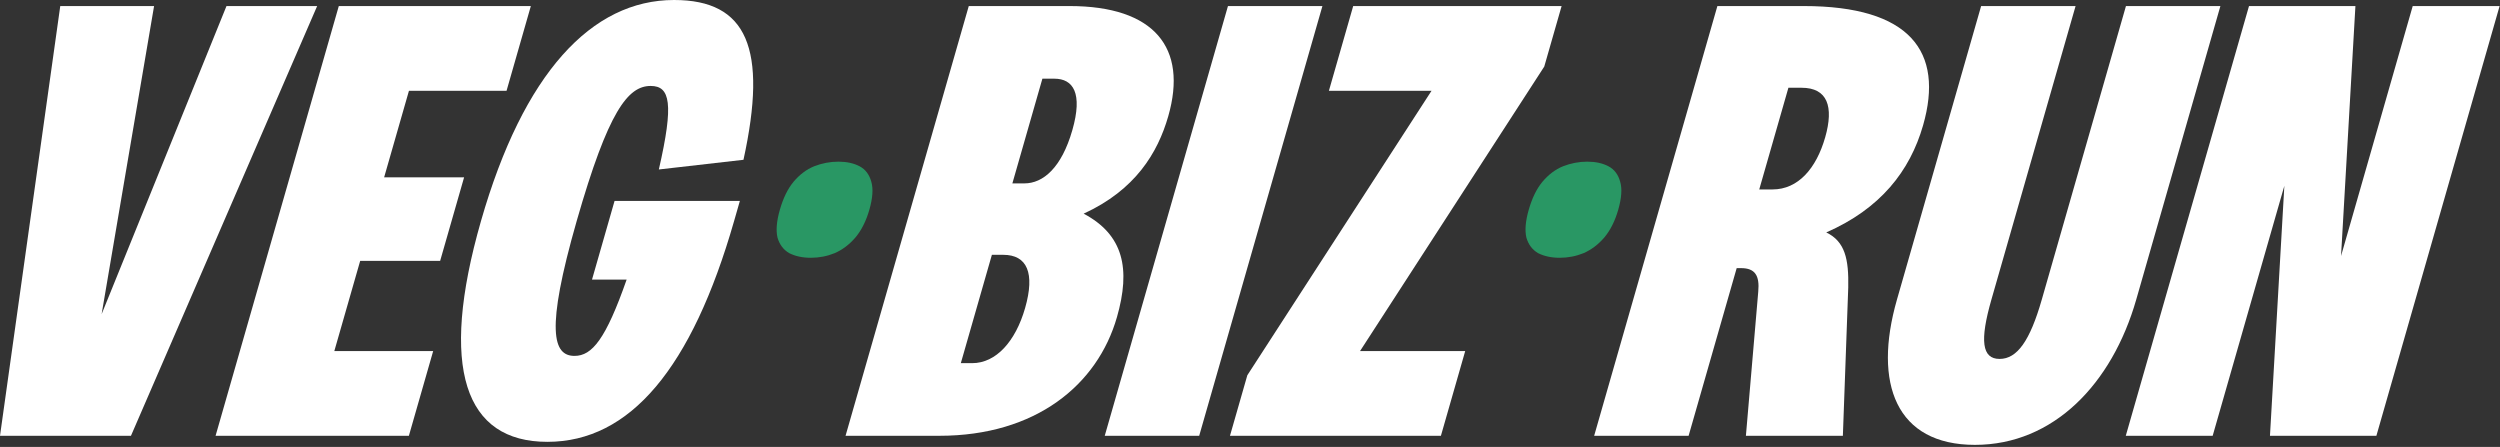
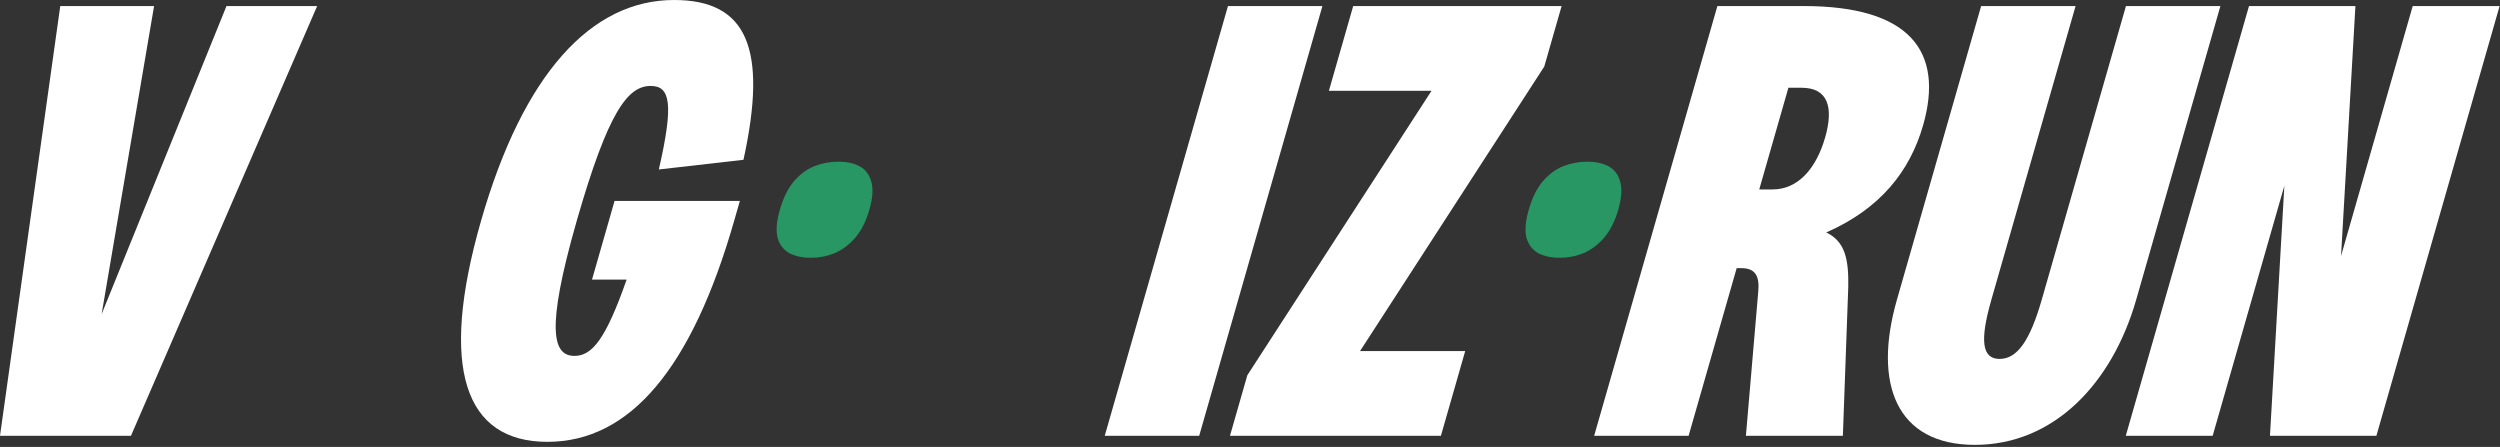
<svg xmlns="http://www.w3.org/2000/svg" width="839" height="150" viewBox="0 0 839 150" fill="none">
  <rect x="0" y="0" width="839" height="150" fill="#333333" stroke="none" />
  <path d="M668.314 100.548C664.354 114.36 665.143 120.454 671.06 120.454C676.976 120.454 681.259 114.36 685.22 100.548L713.469 2.031H745.166L716.917 100.548C708.821 128.782 689.202 149.298 662.788 149.298C636.374 149.298 628.522 128.782 636.618 100.548L664.867 2.031H696.564L668.314 100.548Z" fill="white" />
  <path d="M226.217 0C250.729 0 257.691 16.25 249.51 53.625L221.107 56.875C226.188 34.734 224.919 28.844 218.368 28.844C210.761 28.844 204.146 37.173 193.546 74.142C182.945 111.11 185.629 119.438 192.813 119.438C198.73 119.438 203.32 113.751 210.296 93.845H198.674L206.245 67.439H248.297L246.374 74.142C232.162 123.704 211.379 148.282 183.697 148.282C156.016 148.282 147.215 123.704 161.427 74.142C175.639 24.579 198.535 5.54657e-05 226.217 0Z" fill="white" />
  <path d="M34.106 105.423L76.009 2.031H106.438L43.952 146.251H0L20.223 2.031H51.708L34.106 105.423Z" fill="white" />
-   <path d="M169.997 30.469H137.243L128.914 59.516H155.751L147.713 87.548H120.877L112.198 117.813H145.374L137.22 146.251H72.347L113.701 2.031H178.151L169.997 30.469Z" fill="white" />
-   <path fill-rule="evenodd" clip-rule="evenodd" d="M358.929 2.031C387.456 2.031 398.652 16.047 392.07 39C388.517 51.391 380.949 63.782 363.675 71.704C377.062 78.814 379.505 90.189 374.846 106.438C368.322 129.189 347.581 146.251 315.25 146.251H283.765L325.119 2.031H358.929ZM322.451 121.876H326.255C334.285 121.876 340.819 114.563 344.022 103.392C347.401 91.61 344.711 85.517 336.681 85.517H332.877L322.451 121.876ZM339.75 61.547H343.765C350.104 61.547 356.268 56.266 359.879 43.672C363.432 31.282 360.181 26.406 353.842 26.406H349.826L339.75 61.547Z" fill="white" />
  <path d="M402.448 146.251H370.751L412.105 2.031H443.803L402.448 146.251Z" fill="white" />
  <path d="M518.253 22.344L456.434 117.813H491.723L483.568 146.251H412.778L418.603 125.938L480.422 30.469H445.979L454.133 2.031H524.077L518.253 22.344Z" fill="white" />
  <path fill-rule="evenodd" clip-rule="evenodd" d="M605.304 2.031C641.015 2.031 652.495 17.266 645.39 42.047C640.963 57.484 631.012 70.079 612.892 78.001C619.203 81.048 620.472 86.938 620.271 96.485L618.468 146.251H585.926L590.067 97.907C590.583 92.423 588.958 89.986 584.31 89.985H582.83L566.696 146.251H534.999L576.354 2.031H605.304ZM590.402 63.578H594.84C603.503 63.578 609.557 56.469 612.527 46.109C615.498 35.75 613.289 29.453 604.625 29.453H600.188L590.402 63.578Z" fill="white" />
  <path d="M785.651 85.923L809.707 2.031H838.868L797.514 146.251H761.802L766.628 62.359L742.572 146.251H713.411L754.766 2.031H790.478L785.651 85.923Z" fill="white" />
  <path d="M281.365 54.254C284.161 54.254 286.538 54.774 288.494 55.815C290.451 56.855 291.758 58.589 292.415 61.017C293.097 63.358 292.878 66.479 291.759 70.381C290.665 74.196 289.093 77.318 287.044 79.746C285.02 82.087 282.719 83.821 280.141 84.948C277.587 85.989 274.912 86.509 272.116 86.509C269.32 86.509 266.898 85.989 264.852 84.948C262.92 83.821 261.613 82.087 260.932 79.746C260.365 77.318 260.629 74.196 261.723 70.381C262.841 66.479 264.368 63.358 266.302 61.017C268.351 58.589 270.652 56.855 273.205 55.815C275.849 54.774 278.569 54.254 281.365 54.254Z" fill="#299764" />
  <path d="M532.69 54.254C535.486 54.254 537.863 54.774 539.819 55.815C541.776 56.855 543.083 58.589 543.74 61.017C544.422 63.358 544.203 66.479 543.084 70.381C541.99 74.196 540.418 77.318 538.369 79.746C536.345 82.087 534.044 83.821 531.466 84.948C528.912 85.989 526.238 86.509 523.441 86.509C520.645 86.509 518.224 85.989 516.177 84.948C514.245 83.821 512.939 82.087 512.257 79.746C511.69 77.318 511.954 74.196 513.048 70.381C514.167 66.479 515.693 63.358 517.627 61.017C519.676 58.589 521.977 56.855 524.53 55.815C527.174 54.774 529.894 54.254 532.69 54.254Z" fill="#299764" />
</svg>